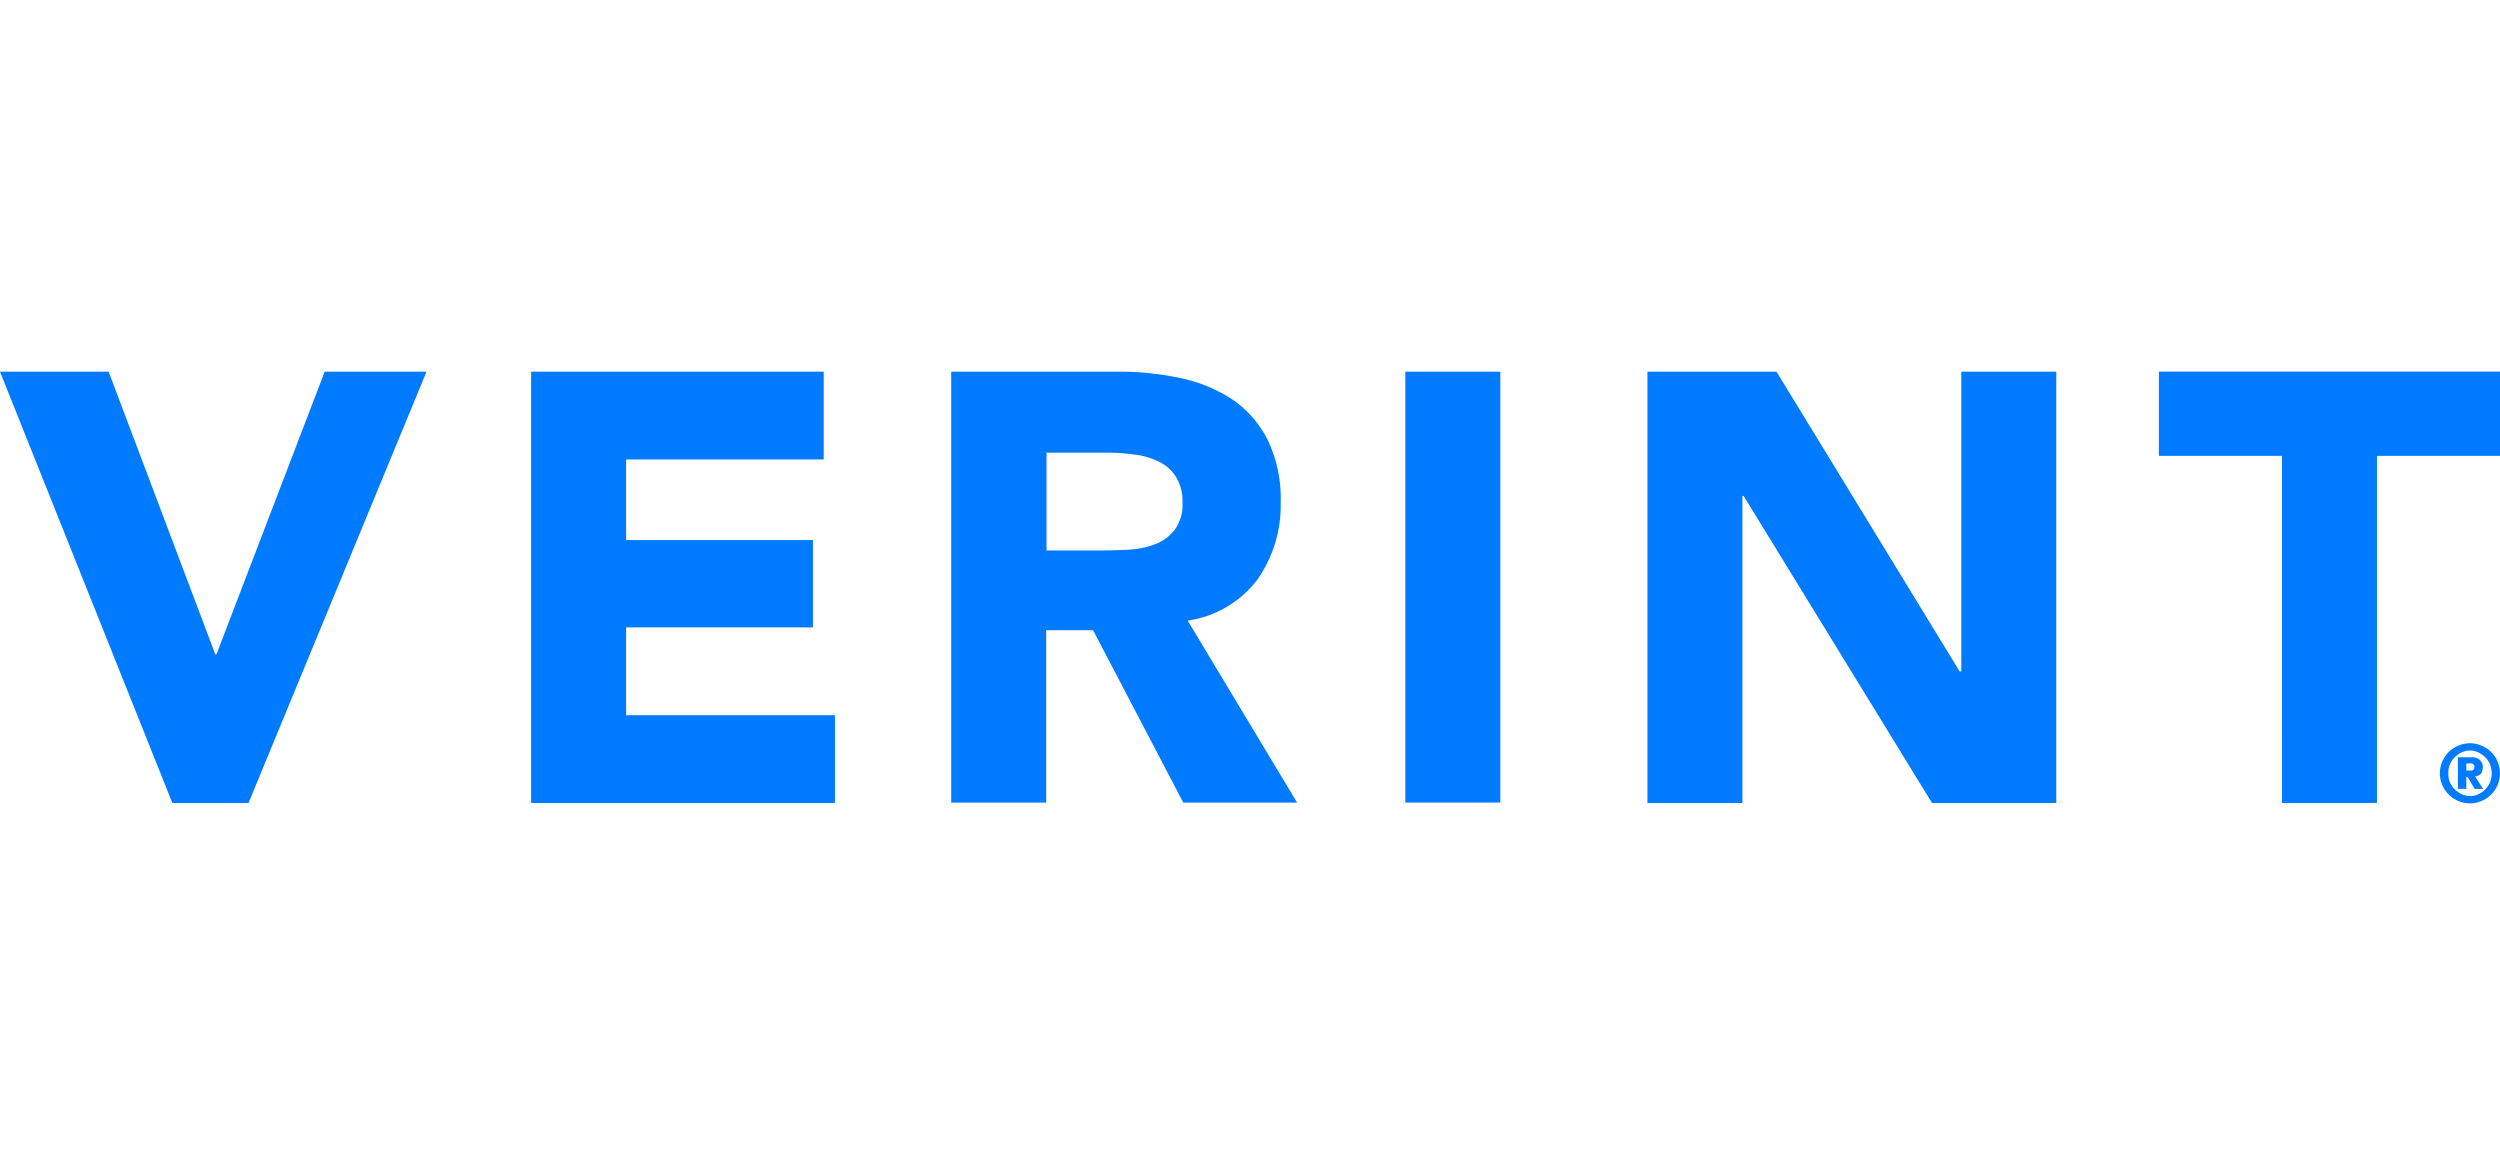
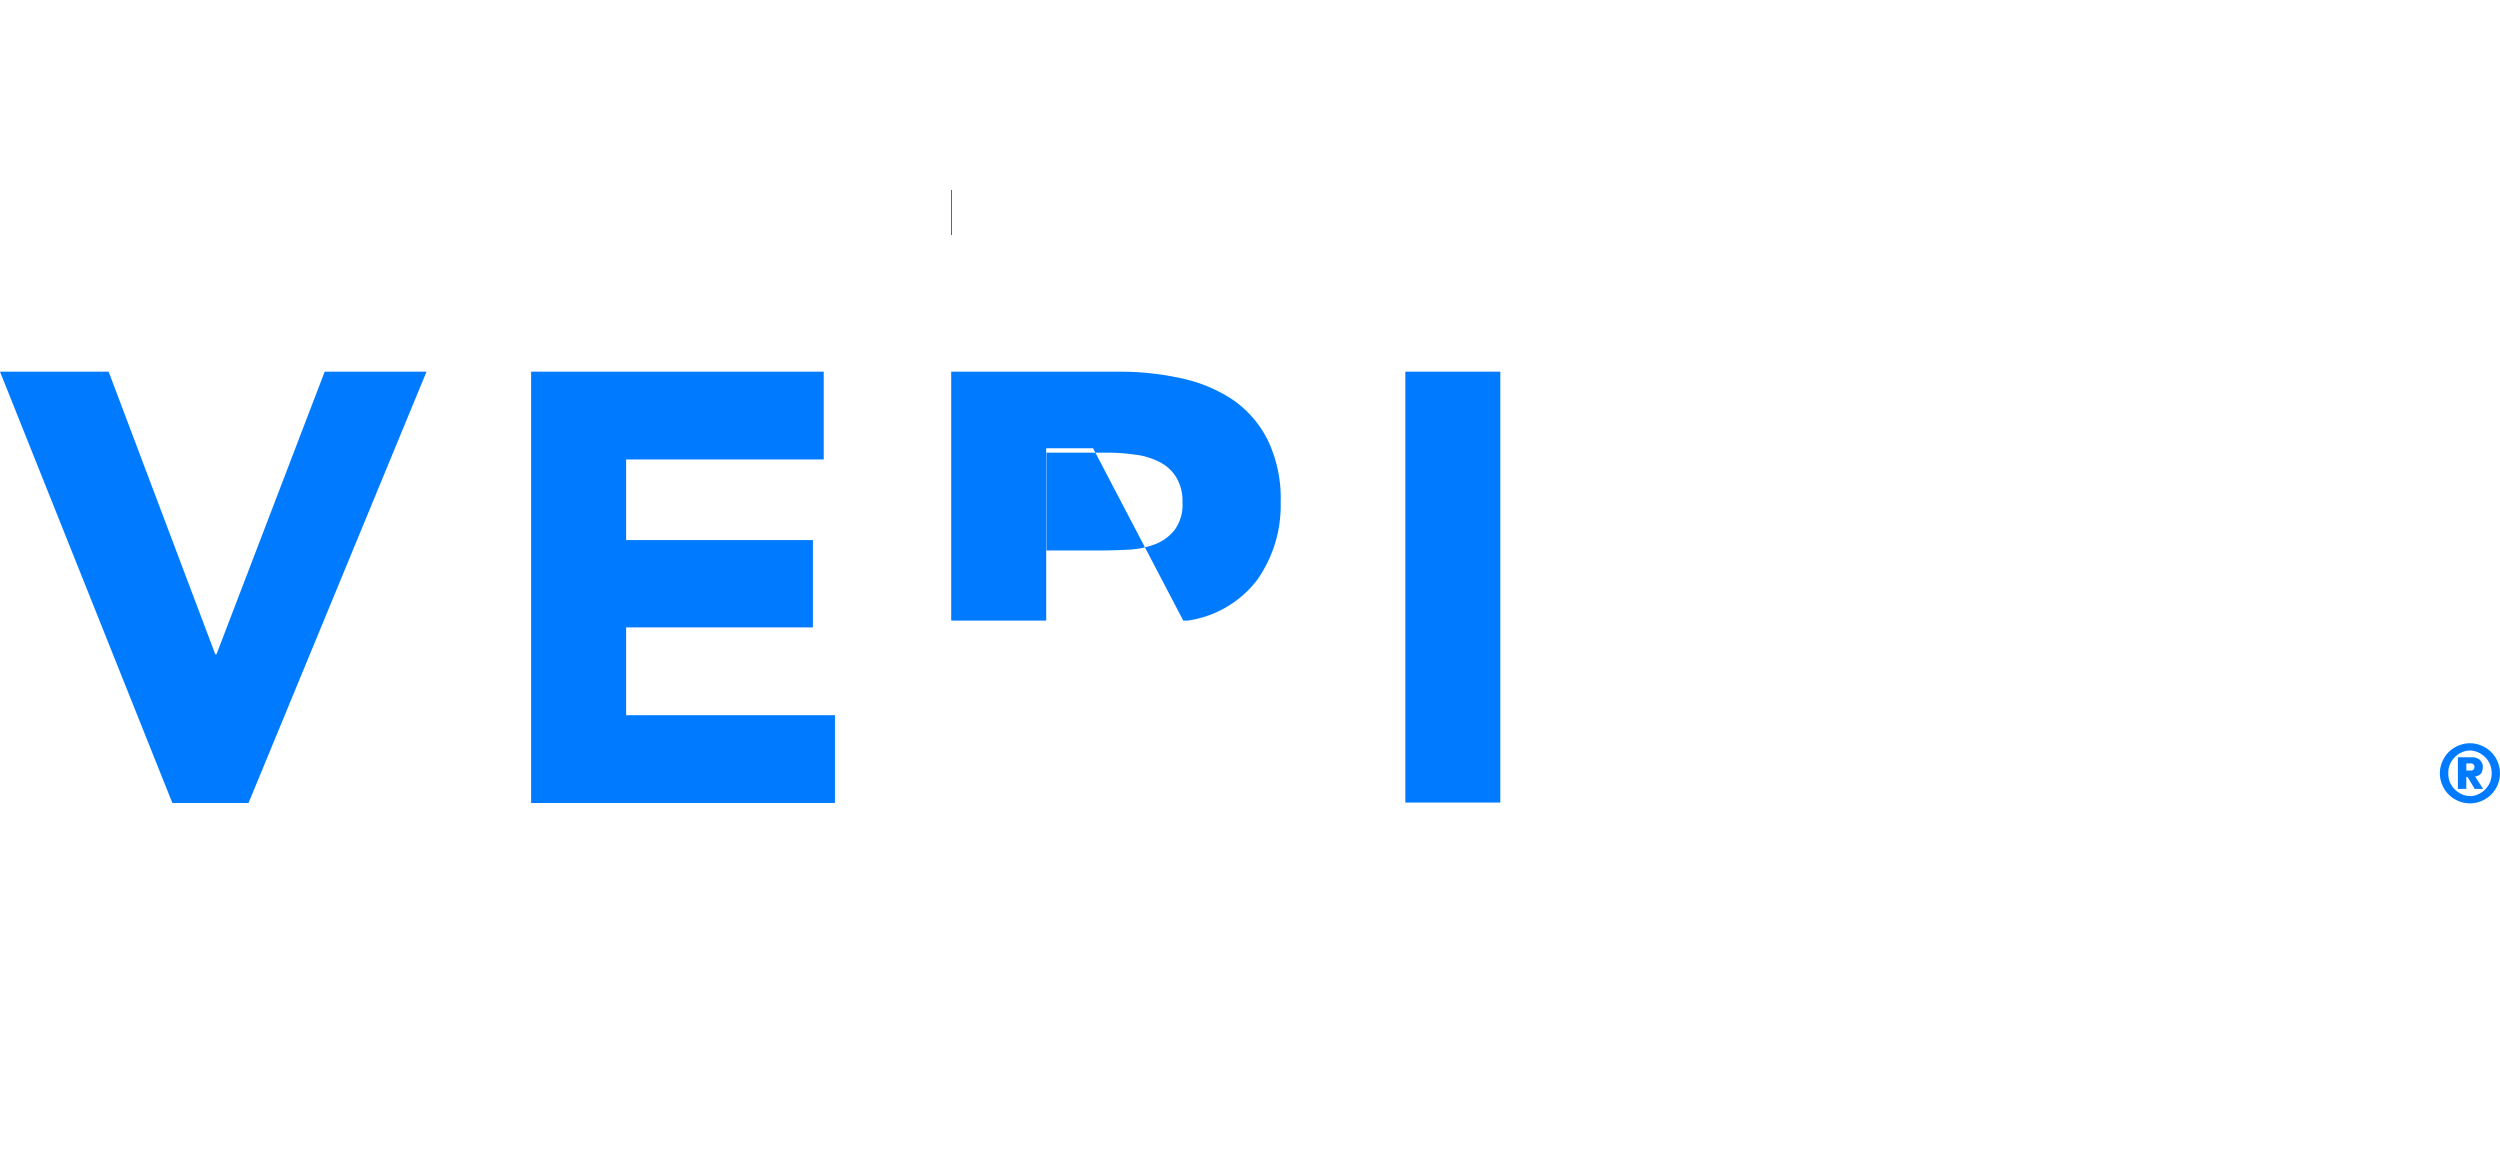
<svg xmlns="http://www.w3.org/2000/svg" width="255.303" height="120" viewBox="0 0 255.303 120">
  <defs>
    <clipPath id="clip-path">
      <rect id="Container" width="255.302" height="120" transform="translate(251.848 3326.184)" fill="#fff" />
    </clipPath>
  </defs>
  <g id="Mask_Group_76" data-name="Mask Group 76" transform="translate(-251.848 -3326.184)" clip-path="url(#clip-path)">
    <g id="logo-verint" transform="translate(246.057 3353.035)">
      <path id="Path_24960" data-name="Path 24960" d="M5.792,11.105H16.885L27.773,39.963H27.9L38.948,11.105h10.4L31.171,55.15H23.393Z" fill="#007bff" />
      <path id="Path_24961" data-name="Path 24961" d="M60.029,11.105H89.91V20.07H69.73V28.3H88.805v8.923H69.73v8.964H91.057V55.15H60.029Z" fill="#007bff" />
      <g id="Group_23025" data-name="Group 23025">
-         <path id="Path_24962" data-name="Path 24962" d="M112.628,29.362h5.731c.86,0,1.8-.041,2.783-.082a9.036,9.036,0,0,0,2.661-.573,4.631,4.631,0,0,0,1.965-1.474,4.332,4.332,0,0,0,.778-2.783,4.657,4.657,0,0,0-.7-2.661,4.212,4.212,0,0,0-1.76-1.515,7.239,7.239,0,0,0-2.415-.7,19.916,19.916,0,0,0-2.661-.2h-6.345v9.988Zm-9.7-18.256h17.028a29.113,29.113,0,0,1,6.386.655,15.276,15.276,0,0,1,5.28,2.169,10.934,10.934,0,0,1,3.6,4.093,13.71,13.71,0,0,1,1.351,6.427,13.154,13.154,0,0,1-2.415,7.941,10.844,10.844,0,0,1-7.081,4.134l11.175,18.584H126.628l-9.21-17.6h-4.789v17.6h-9.7v-44Z" fill="#007bff" />
+         <path id="Path_24962" data-name="Path 24962" d="M112.628,29.362h5.731c.86,0,1.8-.041,2.783-.082a9.036,9.036,0,0,0,2.661-.573,4.631,4.631,0,0,0,1.965-1.474,4.332,4.332,0,0,0,.778-2.783,4.657,4.657,0,0,0-.7-2.661,4.212,4.212,0,0,0-1.76-1.515,7.239,7.239,0,0,0-2.415-.7,19.916,19.916,0,0,0-2.661-.2h-6.345v9.988Zm-9.7-18.256h17.028a29.113,29.113,0,0,1,6.386.655,15.276,15.276,0,0,1,5.28,2.169,10.934,10.934,0,0,1,3.6,4.093,13.71,13.71,0,0,1,1.351,6.427,13.154,13.154,0,0,1-2.415,7.941,10.844,10.844,0,0,1-7.081,4.134H126.628l-9.21-17.6h-4.789v17.6h-9.7v-44Z" fill="#007bff" />
      </g>
      <rect id="Rectangle_7317" data-name="Rectangle 7317" width="9.701" height="44.003" transform="translate(149.305 11.105)" fill="#007bff" />
-       <path id="Path_24963" data-name="Path 24963" d="M174.029,11.105h13.181l18.707,30.618h.164V11.105h9.7V55.15H203.091L183.853,23.795h-.123V55.15h-9.7Z" fill="#007bff" />
-       <path id="Path_24964" data-name="Path 24964" d="M238.826,19.7H226.26v-8.6h34.834v8.6H248.528V55.15h-9.7Z" fill="#007bff" />
      <g id="Group_23026" data-name="Group 23026">
        <path id="Path_24965" data-name="Path 24965" d="M257.656,51.834h.491a.246.246,0,0,0,.164-.041c.041-.041.082-.041.123-.123a.369.369,0,0,0,.041-.2.307.307,0,0,0-.041-.2l-.123-.123a.246.246,0,0,0-.164-.041h-.491Zm-.819-1.351h1.515a.933.933,0,0,1,.45.123.722.722,0,0,1,.368.327.85.85,0,0,1,.164.614,1.211,1.211,0,0,1-.082.409.376.376,0,0,1-.164.246.857.857,0,0,1-.246.164,2.608,2.608,0,0,1-.287.082l.819,1.269h-.86l-.737-1.228h-.123v1.228h-.86V50.483Zm-1.023,1.637a2.2,2.2,0,0,0,.164.9,2.323,2.323,0,0,0,.491.737,2.689,2.689,0,0,0,.7.491,2.2,2.2,0,0,0,.86.2,1.9,1.9,0,0,0,.86-.2,2.14,2.14,0,0,0,.7-.491,2.322,2.322,0,0,0,.491-.737,2.558,2.558,0,0,0,0-1.8,2.322,2.322,0,0,0-.491-.737,2.689,2.689,0,0,0-.7-.491,2.2,2.2,0,0,0-.86-.2,1.9,1.9,0,0,0-.86.2,2.14,2.14,0,0,0-.7.491,2.323,2.323,0,0,0-.491.737,2.2,2.2,0,0,0-.164.9m-.86,0a2.937,2.937,0,0,1,.246-1.187,3.01,3.01,0,0,1,1.637-1.637,2.992,2.992,0,0,1,2.374,0,3.01,3.01,0,0,1,1.637,1.637,2.992,2.992,0,0,1,0,2.374,3.01,3.01,0,0,1-1.637,1.637,2.992,2.992,0,0,1-2.374,0,3.01,3.01,0,0,1-1.637-1.637,2.937,2.937,0,0,1-.246-1.187" fill="#007bff" />
      </g>
    </g>
  </g>
</svg>